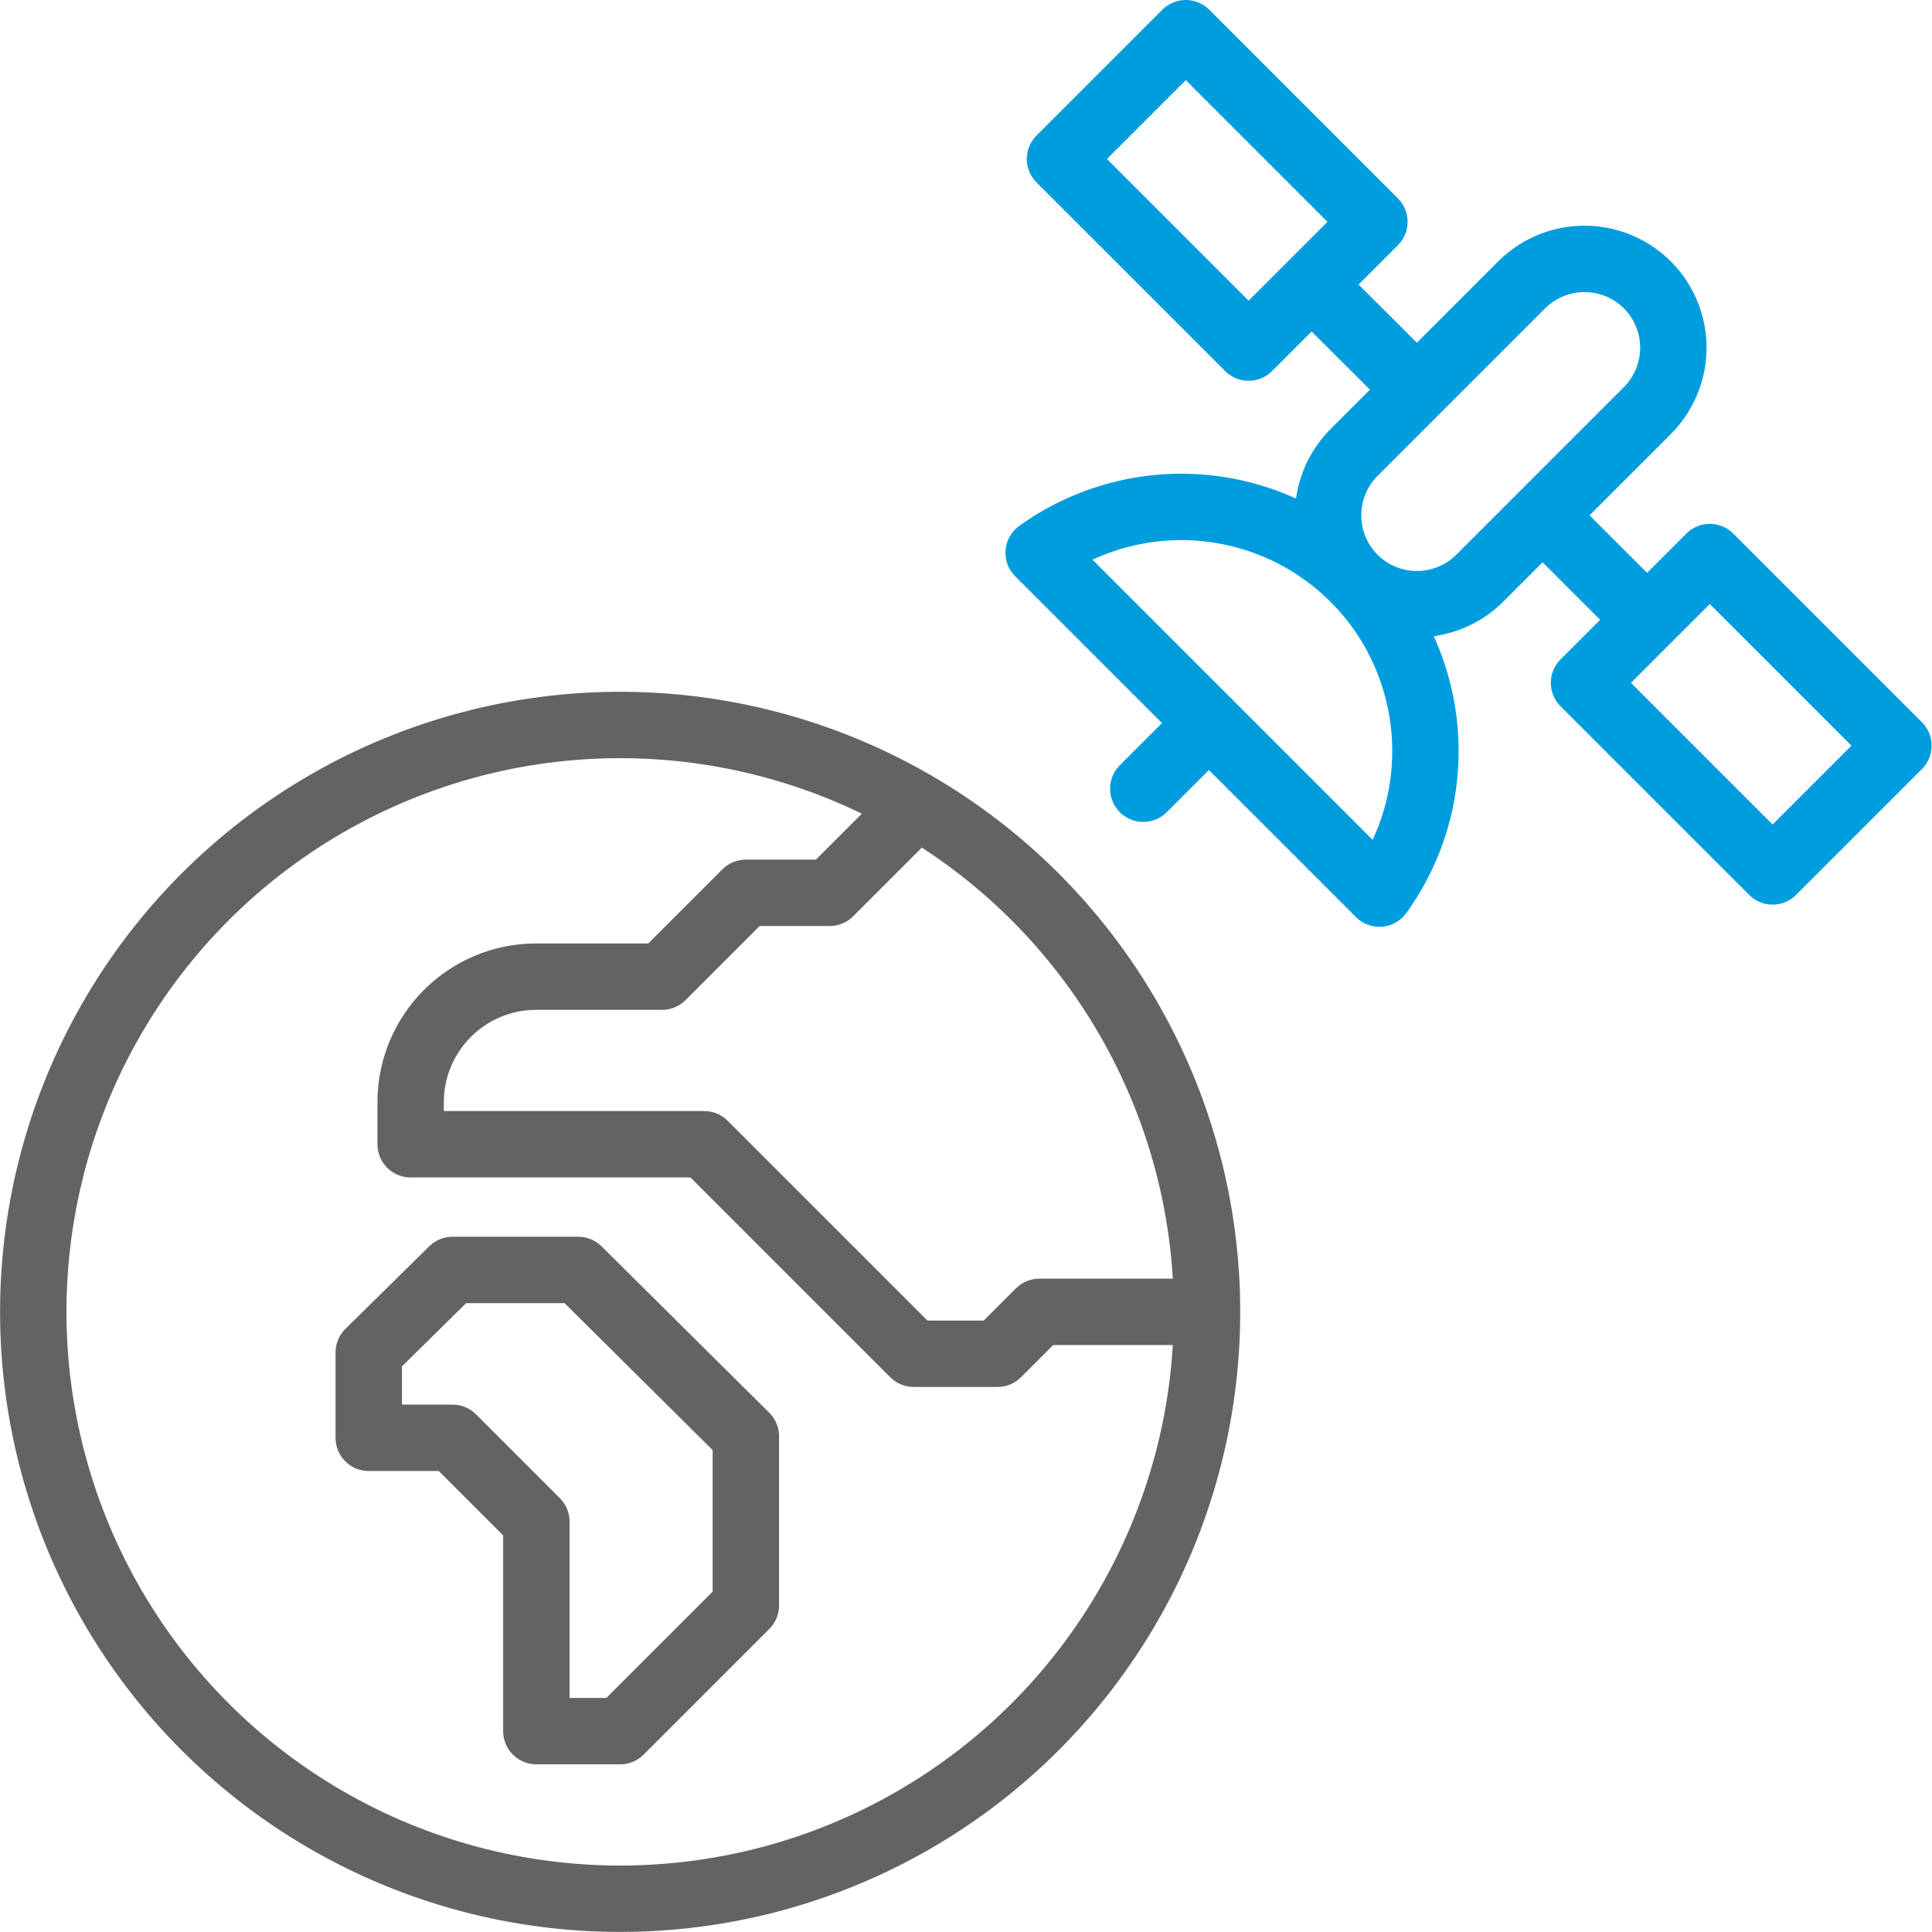
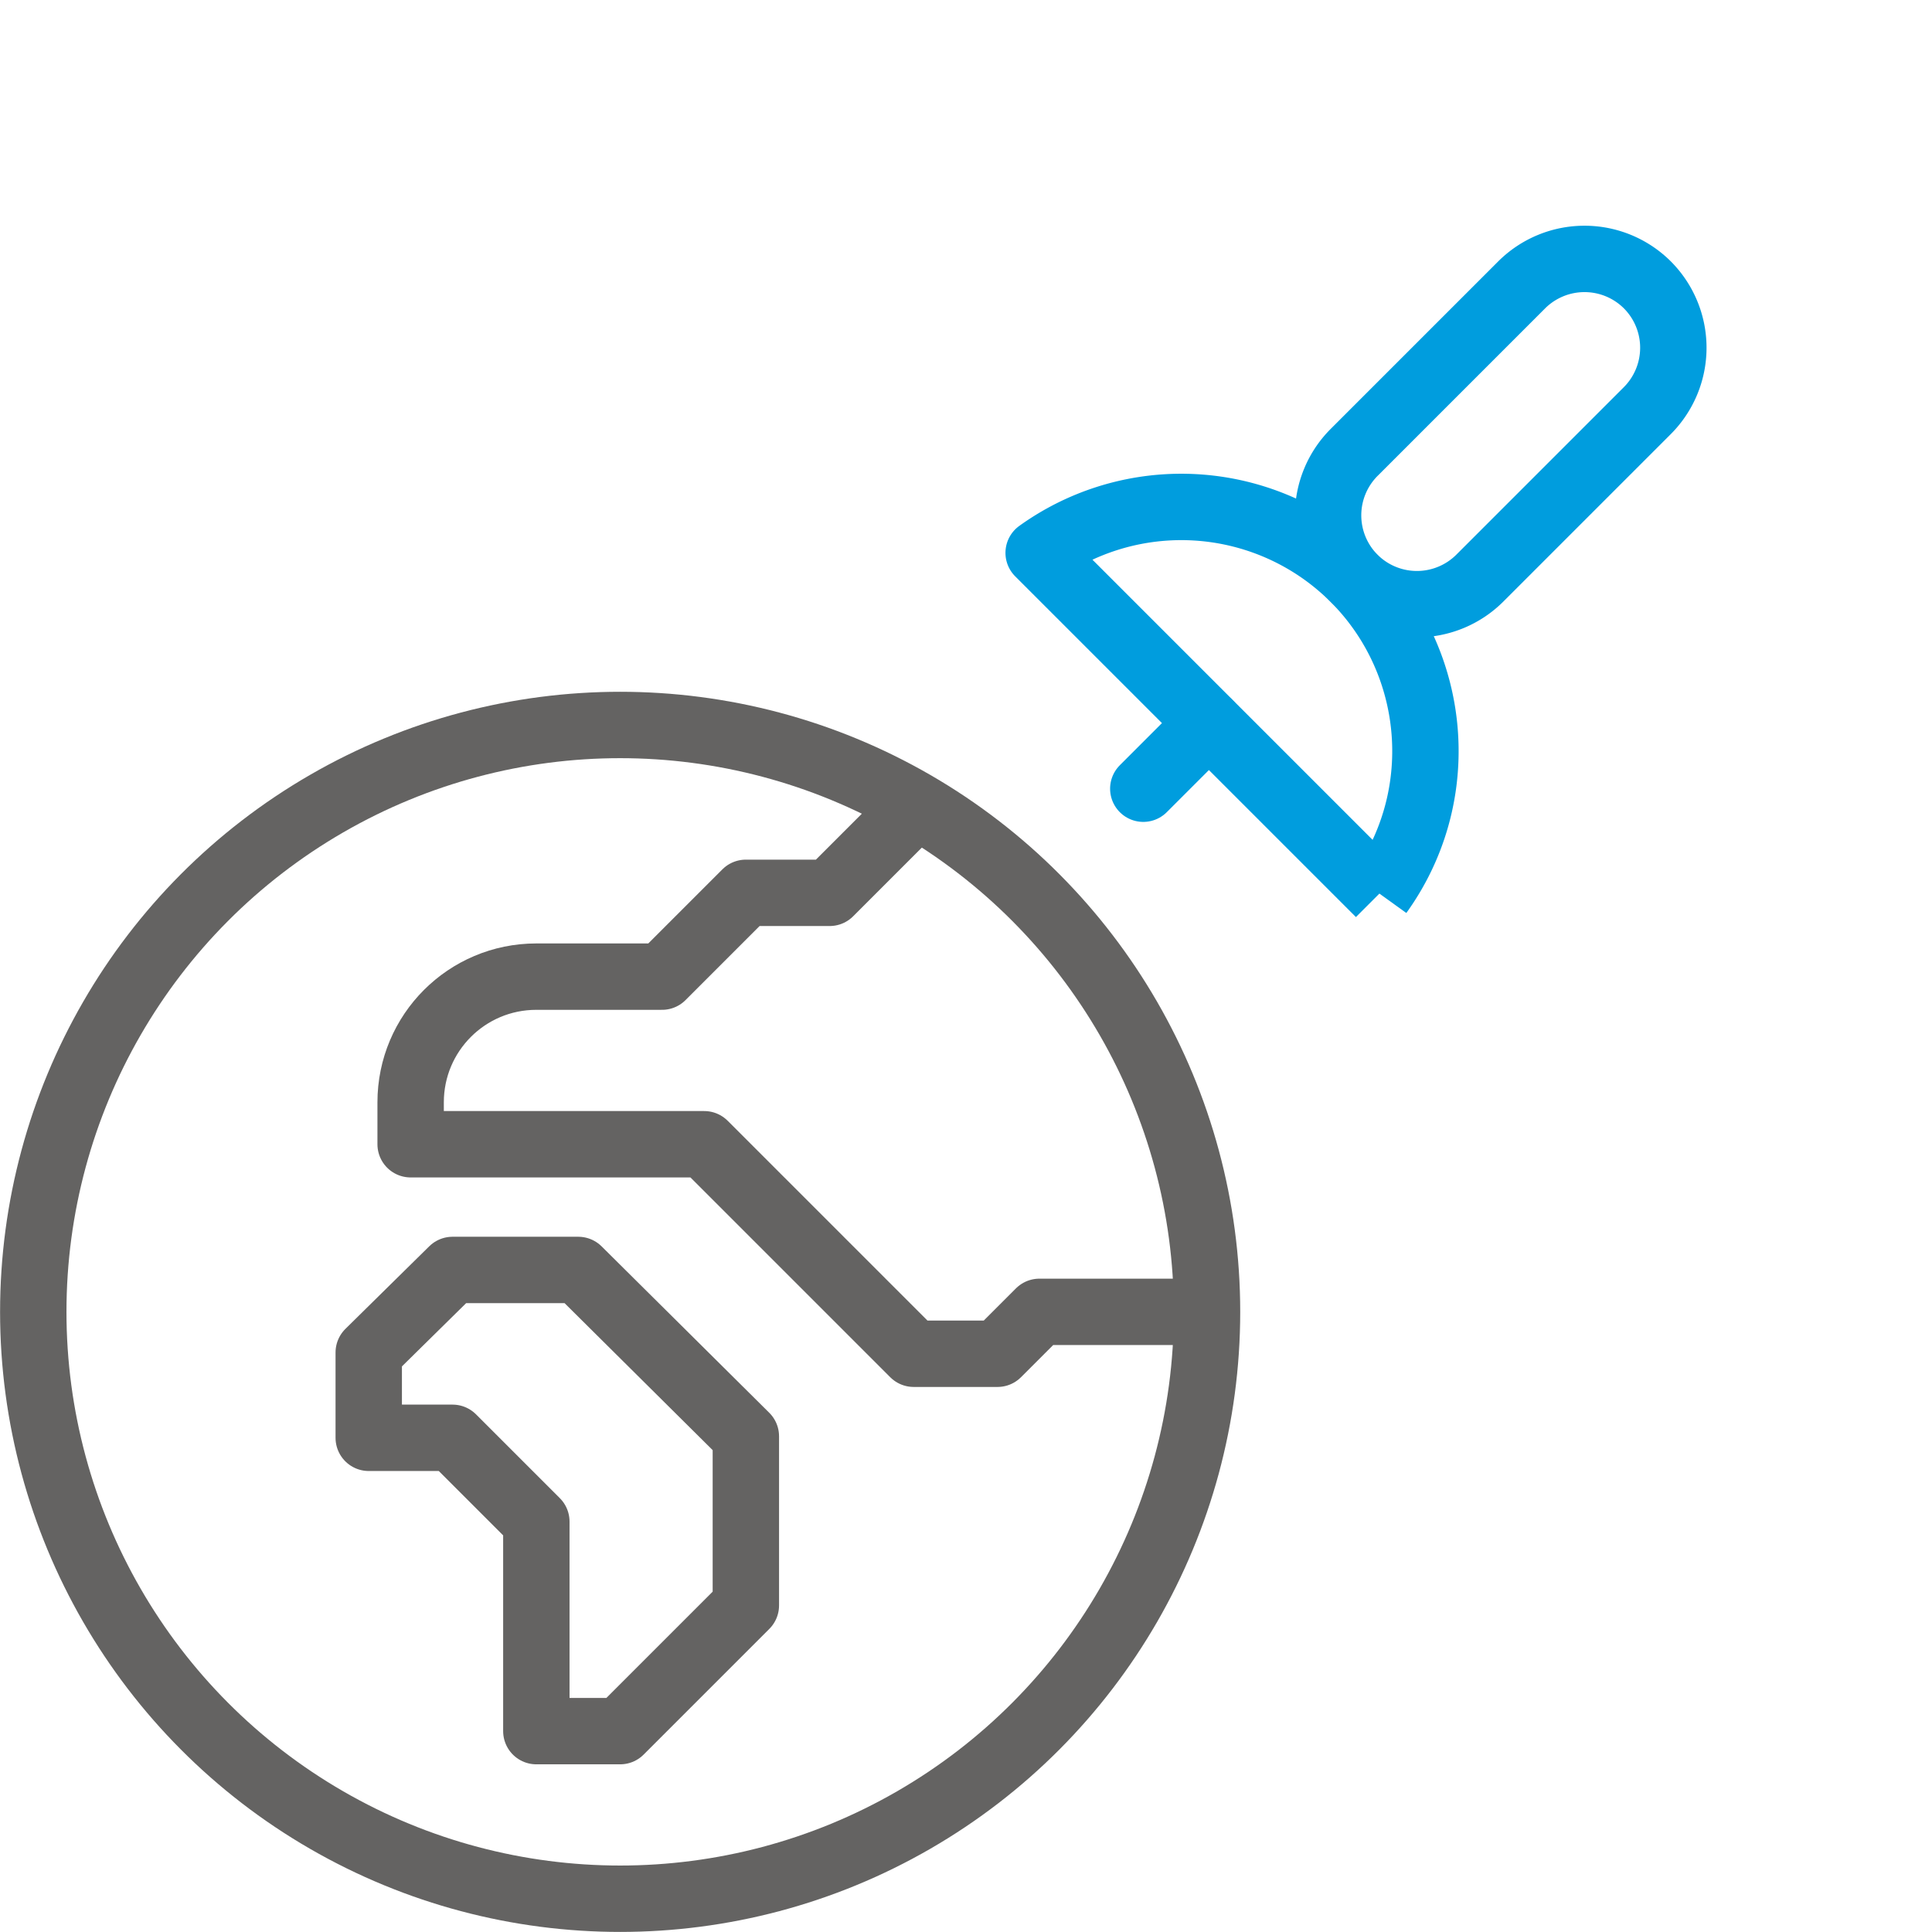
<svg xmlns="http://www.w3.org/2000/svg" baseProfile="basic" viewBox="0 0 77 77">
  <g transform="translate(-437.854 -1096.706)" fill="none" stroke-width="2.646" stroke-linejoin="round">
    <path d="M485.96 1148.99h-6.68l-1.67 1.67h-3.34l-8.35-8.35h-11.7v-1.67c0-2.77 2.24-5.01 5.01-5.01 0 0 0 0 0 0h5.01l3.34-3.34h3.34l3.34-3.34M462.57 1165.7h-3.34v-8.35l-3.34-3.34h-3.34v-3.4l3.34-3.29h5.01l6.68 6.63v6.74l-5.01 5.01z" stroke="#646362" />
    <circle cx="462.57" cy="1148.99" r="23.39" stroke="#646362" />
    <path d="M503.51 1108.06a3.549 3.549 0 00-5.01 0l-6.68 6.68a3.549 3.549 0 000 5.01 3.549 3.549 0 005.01 0h0l6.68-6.68a3.549 3.549 0 000-5.01z" stroke="#009dde" />
-     <path stroke="#009dde" d="M480.1 1103.043l5.014-5.014 7.516 7.517-5.013 5.013zM500.985 1123.921l5.013-5.013 7.517 7.516-5.014 5.013z" stroke-width="2.646" />
-     <path stroke="#009dde" d="M490.14 1108.06l4.18 4.17M499.33 1117.24l4.18 4.18" />
    <path stroke="#009dde" stroke-linecap="round" d="M486.03 1125.53l-2.61 2.61" />
-     <path d="M492.83 1132.32c3.14-4.36 2.15-10.44-2.21-13.58a9.745 9.745 0 00-11.37 0l13.58 13.58z" stroke="#009dde" />
+     <path d="M492.83 1132.32c3.14-4.36 2.15-10.44-2.21-13.58a9.745 9.745 0 00-11.37 0l13.58 13.58" stroke="#009dde" />
  </g>
</svg>